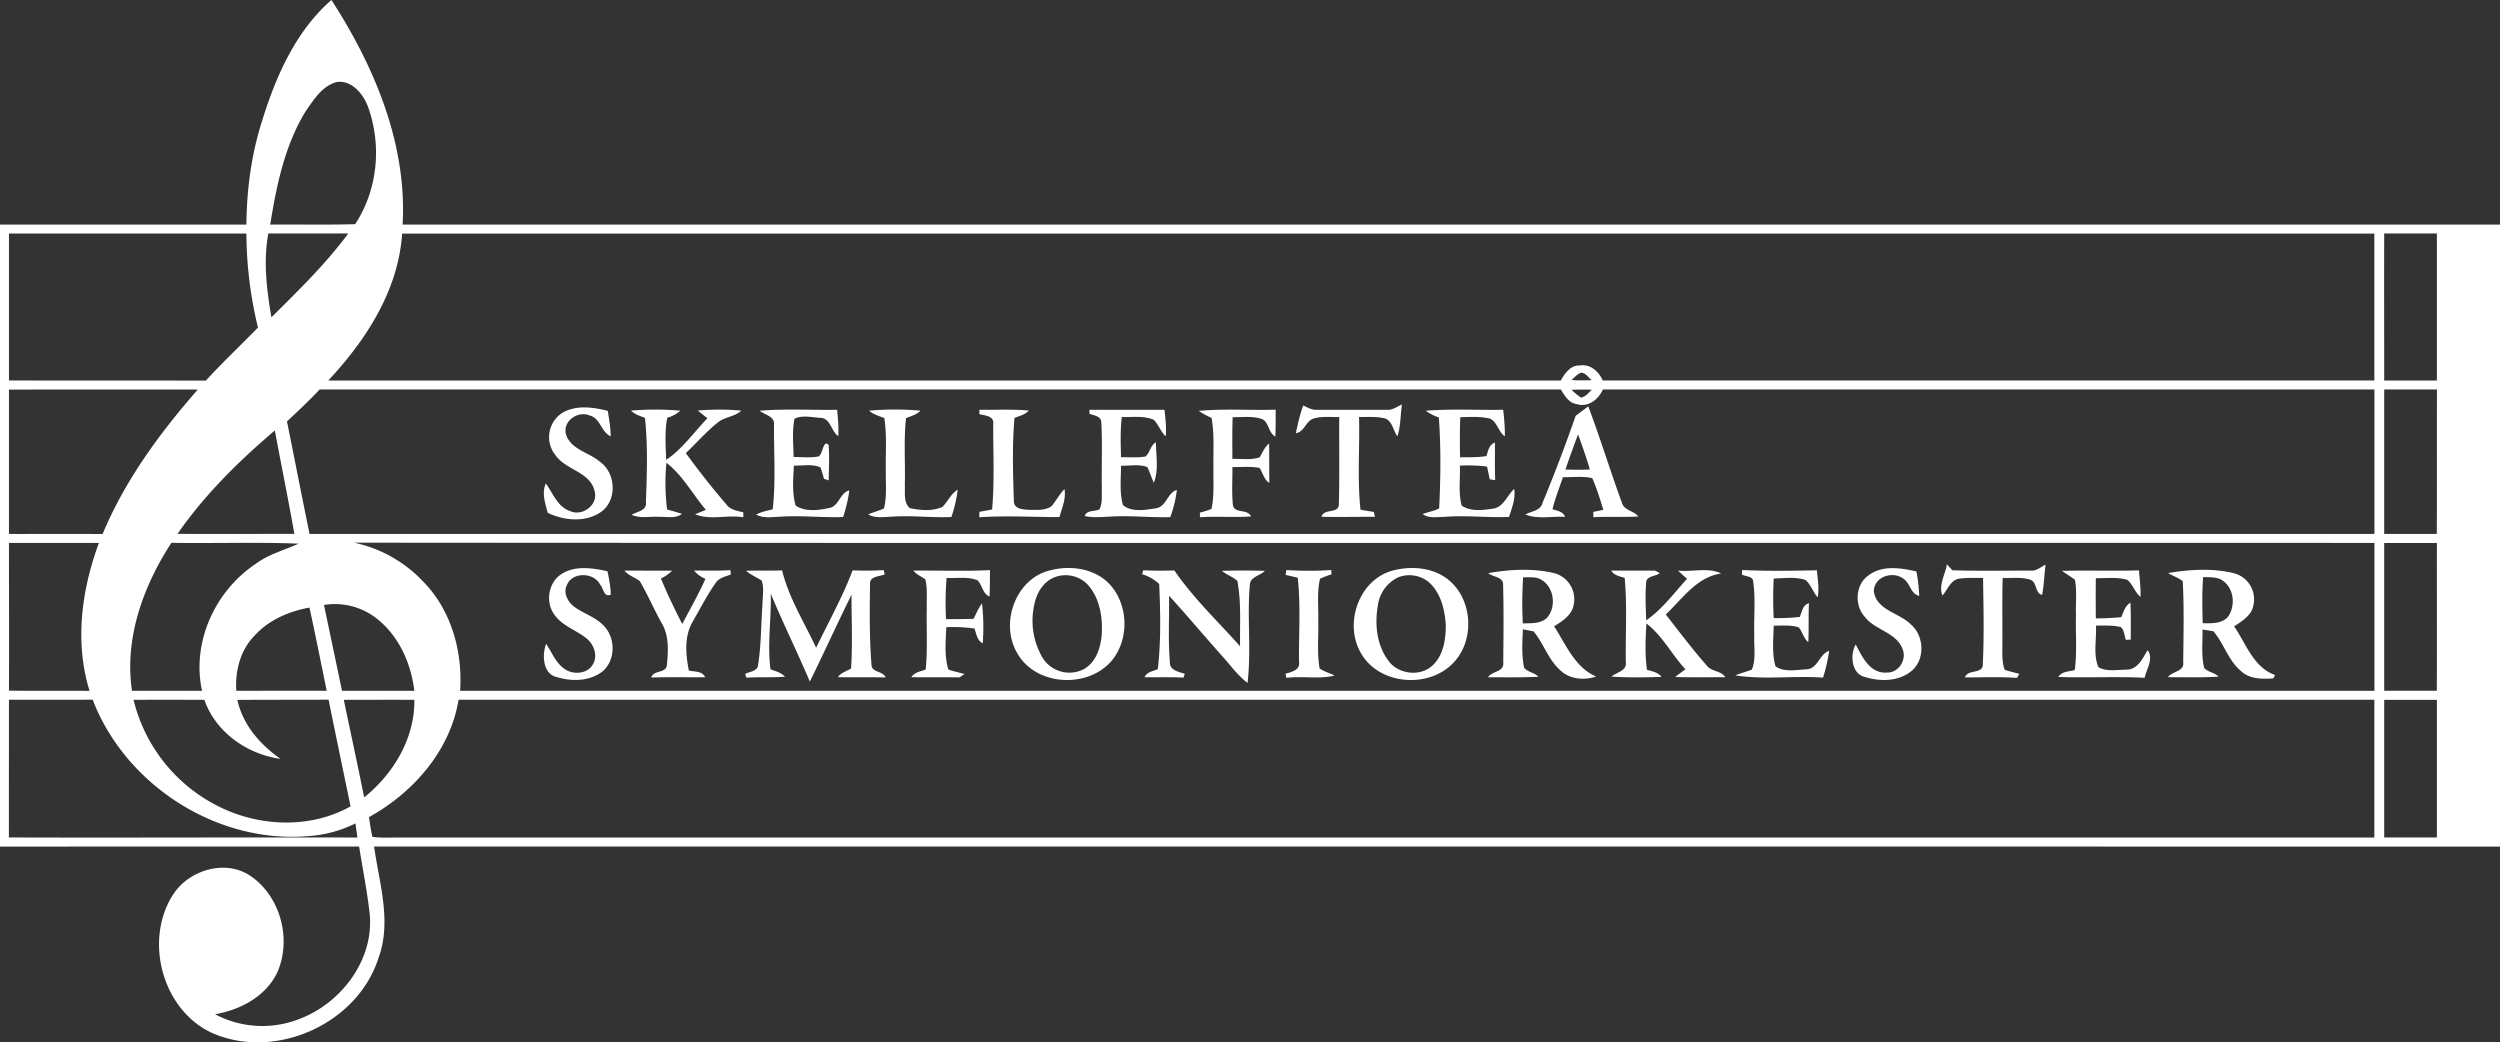
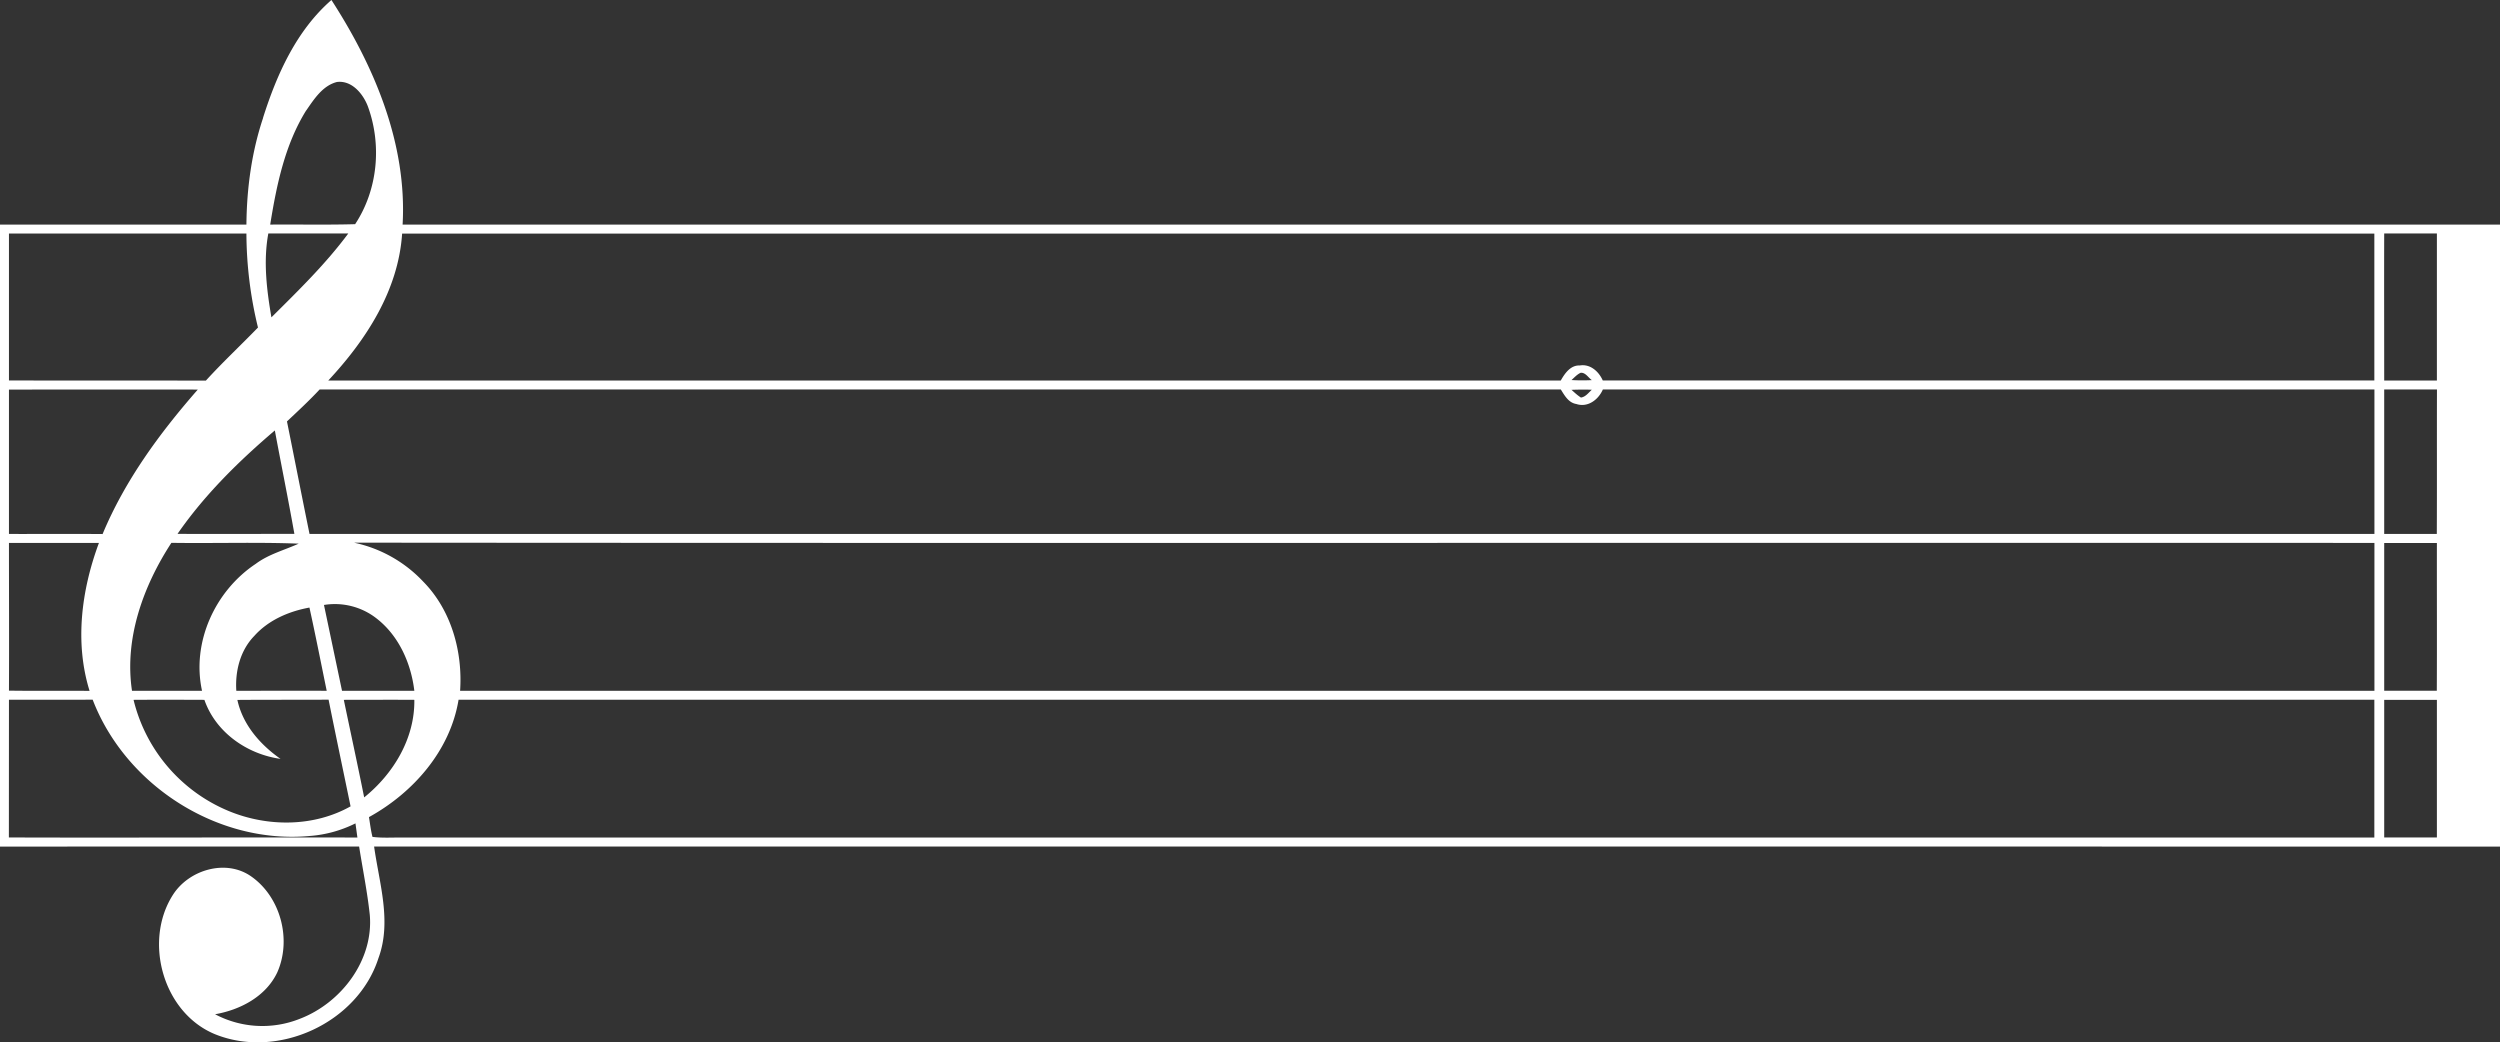
<svg xmlns="http://www.w3.org/2000/svg" fill="none" viewBox="0 0 307 128">
  <rect x="0" y="0" width="307" height="128" fill="#333333" stroke="none" />
  <path fill="#fff" d="M32.3 14.47C33.99 9.13 36.4 3.75 40.7 0c5.28 8.16 9.3 17.68 8.74 27.58H307v76.38l-261.06-.01c.63 4.52 2.19 9.23.53 13.72-2.55 7.96-12.37 12.45-20.07 9.33-6.37-2.62-8.81-11.38-5.18-17.09 1.95-3.1 6.54-4.48 9.65-2.27 3.61 2.54 4.97 7.77 3.17 11.79-1.4 2.94-4.53 4.58-7.63 5.12a12.4 12.4 0 0 0 10.38.57c5.1-1.94 9.1-7.19 8.62-12.77-.3-2.82-.87-5.6-1.31-8.4l-44.1.01V27.58h30.26c.04-4.43.64-8.9 2.05-13.11Zm5.3-.91c-2.62 4.21-3.64 9.18-4.42 14.02 3.47-.03 6.95.05 10.43-.05 2.8-4.25 3.3-9.78 1.54-14.53-.6-1.52-1.97-3.16-3.78-2.93-1.75.45-2.8 2.1-3.76 3.49ZM1.1 28.67v18.05c8.06.02 16.12 0 24.18.02 2.05-2.25 4.28-4.33 6.4-6.52a49.38 49.38 0 0 1-1.42-11.54H1.1Zm32.23 10.3c3.3-3.28 6.66-6.55 9.44-10.3-3.27.01-6.55 0-9.82 0-.63 3.42-.2 6.91.38 10.3Zm6.96 7.76h151.37c.5-.88 1.2-1.9 2.34-1.85 1.29-.21 2.33.74 2.82 1.84h94.75V28.69H49.38c-.46 6.98-4.43 13.07-9.08 18.05Zm252.48 0h6.48V28.67h-6.47c-.02 6.02 0 12.03 0 18.05Zm-99.8-.06c.84.05 1.67.05 2.51.01-.44-.3-.78-.96-1.38-.9-.44.2-.77.58-1.13.9ZM1.1 47.83v17.74c3.83.01 7.67-.02 11.5.01 2.74-6.58 7.01-12.4 11.69-17.74-7.73-.02-15.46 0-23.19 0Zm38.15 0c-1.28 1.37-2.65 2.64-4.01 3.92.93 4.6 1.83 9.22 2.77 13.82h253.57V47.83h-94.75c-.54 1.25-1.85 2.25-3.26 1.78-.95-.15-1.44-1.04-1.9-1.78H39.25Zm153.73.04c.37.34.74.68 1.16.95.58-.08.93-.6 1.34-.96-.84-.03-1.67-.02-2.5.01Zm99.8-.04v17.74h6.46c.03-5.9 0-11.83.02-17.74h-6.48ZM21.8 65.56c4.78.02 9.56 0 14.35 0-.75-4.24-1.61-8.46-2.4-12.7-4.43 3.77-8.63 7.9-11.95 12.7ZM1.1 66.68c0 6.04.03 12.08 0 18.13 3.3.05 6.6 0 9.9.03-1.85-5.95-.99-12.41 1.15-18.17H1.1Zm19.94-.01c-3.46 5.32-5.79 11.75-4.83 18.16h8.6c-1.3-5.95 1.6-12.28 6.61-15.6 1.58-1.18 3.5-1.67 5.26-2.47-5.2-.2-10.43-.02-15.64-.1Zm22.48-.02a16.3 16.3 0 0 1 8.44 4.76c3.45 3.5 4.87 8.59 4.54 13.42h235.08V66.67c-82.68-.03-165.37.04-248.06-.03Zm249.26.02v18.15h6.46c.03-6.04 0-12.1.01-18.14h-6.47Zm-253 7.6L42 84.83h8.88c-.4-3.37-1.9-6.75-4.62-8.87a8.3 8.3 0 0 0-6.48-1.67Zm-8.56 3.83c-1.72 1.77-2.36 4.31-2.2 6.73 3.7 0 7.4-.02 11.1 0-.7-3.4-1.37-6.82-2.12-10.22-2.53.46-5.04 1.54-6.78 3.49ZM1.1 85.93l-.01 16.91c14.27.05 28.54-.03 42.8.01l-.24-1.74a15.02 15.02 0 0 1-5.64 1.55c-11.28 1.04-22.59-6.21-26.63-16.74-3.43.02-6.86 0-10.28.01Zm15.3.01a19.85 19.85 0 0 0 11.8 13.7c4.72 1.92 10.35 1.91 14.85-.62-.9-4.36-1.82-8.72-2.7-13.1-3.73.02-7.47 0-11.2.03.66 3.05 2.8 5.49 5.3 7.24-4.1-.57-7.96-3.25-9.35-7.25-2.9-.01-5.8-.02-8.7 0Zm25.82 0c.83 4 1.7 7.98 2.5 11.98 3.6-2.9 6.23-7.25 6.16-11.98-2.89-.02-5.77 0-8.66 0Zm14.09 0c-1.03 6.25-5.57 11.41-11 14.4.13.81.23 1.64.43 2.43 1.25.16 2.52.06 3.77.08h242.06V85.93H56.31Zm236.47 0v16.9h6.47v-16.9h-6.47Z" />
-   <path fill="#fff" d="M159.13 53.2c.24-1.14.5-2.29.9-3.4.53.22 1.04.56 1.65.52h8.64c.69.07 1.24-.4 1.84-.65-.2 1.3-.14 2.65-.56 3.9-.57-.73-.64-2.11-1.75-2.23-.97-.22-1.97-.11-2.96-.14.1 3.8-.23 7.62.18 11.4l1.64.27.13.6c-2.19-.02-4.37.04-6.56-.01.3-1.08 2.1-.32 2.13-1.5.1-3.57.02-7.16.05-10.74-1.06.01-2.14-.13-3.16.18-.96.31-1.11 1.64-2.17 1.8ZM69 50.73c1.72-1.04 3.79-.73 5.63-.28.18 1.03.34 2.08.37 3.13-1.18-.5-1.25-2.2-2.56-2.55-1.47-.65-3.4.7-2.93 2.34.62 1.86 2.83 2.18 4.17 3.34 1.98 1.4 2.13 4.79.09 6.18-1.93 1.31-4.5 1.03-6.51.09-.3-1.17-.77-2.44-.23-3.61.88 1.21 1.44 2.9 3 3.4 1.49.68 3.43-.77 3-2.4-.5-2.42-3.5-2.61-4.79-4.44a3.53 3.53 0 0 1 .77-5.2Zm124.49.33 1.55-1.16c1.48 3.92 2.7 7.93 4.14 11.87.28.93 1.46.94 2.01 1.66-1.84.1-3.69-.01-5.53.08v-.65l1.23-.25c-.4-1.3-.8-2.63-1.36-3.89-1.18-.28-2.41-.1-3.6-.12-.45 1.3-.95 2.6-1.29 3.93.58.2 1.3.26 1.55.94-1.62-.1-3.35.32-4.88-.29.71-.41 1.85-.44 2.1-1.4a195.2 195.2 0 0 0 4.08-10.72Zm-1.26 6.6c1 .03 2 .03 3 0-.41-1.47-.94-2.9-1.44-4.33-.54 1.44-1.06 2.88-1.56 4.34ZM77.49 50.42c2.01-.16 4.04-.17 6.06.01-.47.41-1 .7-1.61.87-.33 1.7-.2 3.44-.13 5.17 2-1.35 3.4-3.39 5.06-5.11-.4-.31-.8-.63-1.18-.95 1.77-.14 3.56-.16 5.34.02-.8.75-2.01.75-2.86 1.43-1.43 1.14-2.63 2.53-3.95 3.78a98.4 98.4 0 0 0 5.01 6.34c.48.65 1.33.74 2.05.94v.6c-1.95-.33-4.07.4-5.92-.37l1.33-.54c-1.63-1.9-2.84-4.22-4.85-5.78a25.8 25.8 0 0 0 .08 5.74c.62.16 1.22.34 1.83.53-.8.62-1.83.34-2.75.37-1.15-.08-2.35.23-3.44-.25.69-.42 1.93-.5 1.76-1.6.12-3.43.25-6.9-.12-10.3-.6-.25-1.25-.42-1.71-.9Zm15.81.02c3.15-.27 6.33-.06 9.5-.12.1 1.08.21 2.16.14 3.24-.9-.6-.93-2.25-2.24-2.25-1.02-.07-2.24-.35-3.14.11-.3 1.55-.14 3.14-.1 4.7 1.03 0 2.08.13 3.1-.08.5-.37.53-2.1 1.2-1.4.1 1.45.03 2.9 0 4.35a24.3 24.3 0 0 1-.58-.2c-.12-.48-.26-.94-.43-1.4-1.03-.44-2.18-.18-3.26-.22-.08 1.63-.25 3.34.22 4.92 1.2.8 2.85.57 4.18.28 1.17-.27 1.25-1.86 2.4-2.15-.12 1.12-.42 2.2-.75 3.27-2.57.1-5.13-.22-7.7-.04-1 .02-2.07.25-2.98-.26.63-.35 1.34-.47 2.03-.65.39-3.45.13-6.95.16-10.41.09-1.03-1.15-1.17-1.76-1.69Zm15.3.89c-.66-.23-1.34-.44-1.88-.9 2.1-.18 4.22-.19 6.31 0-.48.5-1.16.67-1.77.91-.3 2.72-.07 5.46-.15 8.19.06.95-.2 2.16.62 2.87 1.3.27 2.73.4 3.98-.14.7-.66 1.04-1.63 1.9-2.12a16.9 16.9 0 0 1-.78 3.35c-2.51.1-5.02-.23-7.53-.03-.9.03-1.88.2-2.68-.3.64-.26 1.3-.44 1.93-.72.38-1.48.2-3.02.23-4.53-.05-2.2.16-4.4-.19-6.58Zm11.67-1.01c2.03.04 4.06-.1 6.08.1-.48.5-1.16.66-1.77.9-.3 3.39-.18 6.82-.08 10.22.02 1.03 1.2 1.02 1.97 1.07.89 0 1.9.09 2.66-.45.57-.68.97-1.47 1.59-2.1.2 1.19-.3 2.31-.62 3.44-3.28 0-6.56-.2-9.84.02l.01-.67 1.56-.28c.31-3.48.12-7 .14-10.48.13-1.03-1-1.05-1.7-1.23v-.54Zm13.51 0H143c.11 1.08.25 2.17.15 3.26-.64-.57-.87-1.45-1.47-2.03-1.23-.53-2.62-.3-3.92-.34-.2 1.63-.14 3.28-.1 4.93 1 0 2.01.09 3-.08.57-.47.6-1.37 1.29-1.75 0 1.65.36 3.39-.26 4.97-.3-.64-.49-1.3-.8-1.92-1.02-.4-2.17-.14-3.23-.17 0 1.6-.2 3.26.23 4.82 1.07.94 2.8.6 4.11.4 1.26-.24 1.34-1.89 2.52-2.25a14.5 14.5 0 0 1-.81 3.34c-2.47.08-4.93-.22-7.4-.06-1.03.04-2.08.16-3.1-.07.24-.77 1.21-.52 1.8-.82.42-.8.25-1.74.3-2.6-.06-2.68.08-5.37-.07-8.05.02-.8-.9-.88-1.45-1.08l-.01-.5Zm13.43.14c3.14-.3 6.3-.06 9.44-.15 0 1.1.02 2.2-.04 3.3-.85-.45-.76-1.68-1.58-2.13-1.18-.42-2.44-.24-3.66-.25-.06 1.7-.04 3.42-.03 5.13 1.1-.05 2.27.17 3.34-.2.38-.58.6-1.27 1.17-1.7.02 1.61 0 3.23.03 4.85-.67-.42-.8-1.23-1.2-1.85-1.1-.2-2.23-.1-3.34-.1.02 1.54-.1 3.1.06 4.64.16 1.13 1.8.43 2.22 1.42-2.1.14-4.18-.04-6.27.1v-.57c.48-.12.95-.27 1.42-.45.36-1.65.21-3.36.24-5.03-.04-2.05.14-4.12-.23-6.15a10.4 10.4 0 0 1-1.57-.86Zm27.89-.02c3.15-.26 6.33-.06 9.49-.12.12 1.08.23 2.16.2 3.26-.9-.6-.97-2.18-2.23-2.25-1.07-.21-2.17-.11-3.24-.1a79 79 0 0 0-.02 4.92c1.08.01 2.16.02 3.24-.14.19-.65.32-1.4 1.04-1.67.01 1.54-.03 3.08.03 4.62l-.67-.1-.33-1.56c-1.1-.16-2.22-.16-3.34-.13.07 1.63-.2 3.32.22 4.92 1.12.75 2.59.56 3.85.37 1.31-.17 1.72-1.63 2.6-2.42.2 1.2-.29 2.33-.63 3.44-2.68.11-5.37-.23-8.05 0-.87 0-1.83.2-2.57-.36.67-.24 1.4-.36 2.04-.69.18-3.7.23-7.46-.04-11.17a5.49 5.49 0 0 1-1.6-.82Zm63.98 18.86.67.73c3.18.1 6.37.04 9.56.04.72.09 1.28-.42 1.88-.73-.14 1.23-.2 2.48-.41 3.71-.88-.17-.62-1.54-1.43-1.85-1.1-.37-2.29-.18-3.42-.23-.08 2.74-.02 5.48-.04 8.22 0 1.02-.07 2.08.28 3.06.59.2 1.2.34 1.8.5l-.28.5c-2.13-.16-4.27-.06-6.4-.06.36-1.06 2.2-.36 2.2-1.6.17-3.53.08-7.08.03-10.62-.97.01-1.93-.04-2.88.08-1.1.14-1.47 1.36-2.11 2.09-.5-1.29.34-2.57.55-3.84ZM69 70.46c1.7-1.05 3.77-.7 5.6-.31.19.94.39 1.9.4 2.87-.84.38-.88-.78-1.29-1.2-.74-1.56-3.46-1.63-4.1.04-.49.98.14 2.1.95 2.68 1.2.86 2.71 1.29 3.7 2.43 1.34 1.5 1.3 4.1-.22 5.44-1.55 1.25-3.77 1.31-5.6.75-1.78-.33-1.91-2.73-1.37-4.1.77 1.16 1.3 2.65 2.62 3.3 1.03.49 2.53.3 3.12-.78.64-1.08.12-2.46-.8-3.2-1.3-1.03-3.05-1.55-4-3-1.06-1.55-.64-3.93 1-4.92Zm43.15-.39c3.14-.03 6.28.1 9.42-.06-.01 1.08 0 2.16-.06 3.24-.86-.34-.87-1.39-1.46-1.98-1.2-.5-2.55-.23-3.81-.3a38.64 38.64 0 0 0-.07 5.06c1.13 0 2.26 0 3.4-.04.3-.65.59-1.31 1.02-1.9a26 26 0 0 1 .09 4.91c-.7-.35-.77-1.17-1.02-1.82a19 19 0 0 0-3.45-.16c-.08 1.73-.26 3.54.25 5.2.65.23 1.32.36 1.98.55l-.6.41c-1.97-.02-3.95 0-5.93-.02.4-.62 1.13-.71 1.76-.93.26-2.5.08-5.02.14-7.53-.04-1.18.11-2.4-.18-3.56-.5-.35-1.08-.59-1.48-1.07Zm16.97-.07c2.3-.56 4.96-.22 6.78 1.39 2.64 2.4 2.91 6.9.68 9.67-2.89 3.52-9.32 3.23-11.63-.8-2.25-3.7-.21-9.35 4.17-10.26Zm.43.87c-1.4.52-2.26 1.93-2.53 3.35a9 9 0 0 0 1.06 6.64 3.88 3.88 0 0 0 5.04 1.3c1.46-.84 2.04-2.6 2.17-4.2.14-2.17-.24-4.58-1.78-6.23a3.77 3.77 0 0 0-3.96-.86Zm41.74-.87c2.21-.52 4.76-.27 6.58 1.2 2.96 2.39 3.26 7.33.69 10.1-2.98 3.3-9.15 2.86-11.41-1.05-2.21-3.71-.21-9.3 4.14-10.25Zm.42.89a4.45 4.45 0 0 0-2.5 3.41c-.41 2.29-.17 4.85 1.24 6.77 1.2 1.76 4.02 2.1 5.55.57 1.29-1.27 1.55-3.2 1.54-4.92-.12-1.88-.61-3.91-2.07-5.22a3.76 3.76 0 0 0-3.76-.61Zm57.69-.19c1.68-1.33 3.98-.97 5.93-.53.2 1 .31 2 .35 3.01-1.08-.25-1.1-1.62-1.99-2.15-1.33-.94-3.59-.19-3.58 1.61.34 2.3 3.09 2.6 4.5 4 1.67 1.39 1.83 4.25.19 5.7-1.58 1.36-3.9 1.39-5.79.79-1.66-.37-1.85-2.74-1.13-3.98.79 1.5 1.77 3.59 3.8 3.44 1.45.07 2.52-1.58 1.95-2.9-.8-2.07-3.4-2.3-4.66-3.97-1.25-1.42-1.13-3.87.42-5.02Zm-152.71-.63 5.84.01c-.4.4-.86.72-1.37.96.79 1.9 1.67 3.76 2.62 5.58.97-1.83 2-3.65 2.85-5.54a3.55 3.55 0 0 1-1.4-1.01c1.48-.02 2.98.05 4.47-.06l.04.54c-.68.26-1.5.42-1.9 1.1-1.03 1.47-1.85 3.08-2.74 4.63-1.1 1.8-.9 4.06-.51 6.06.7.18 1.65.03 2 .83-2.2.01-4.41-.04-6.62.03.31-.97 1.84-.47 1.93-1.56.16-1.72.28-3.59-.65-5.13-.94-1.68-1.7-3.47-2.67-5.13-.6-.5-1.4-.68-1.89-1.3Zm14.95.03c1.47-.07 2.93.01 4.4-.06.83 3.38 2.72 6.38 4.18 9.5 1.52-3.14 3.24-6.22 4.48-9.5 1.28.05 2.56.05 3.83-.03l.11.53c-.62.26-1.88.2-1.8 1.2-.05 3.3-.08 6.61.18 9.9.01.96 1.4.73 1.74 1.55-1.95-.04-3.9-.01-5.86-.03.37-.57 1.06-.73 1.61-1.07.2-3.02.05-6.05.06-9.06-1.75 3.53-3.38 7.13-5.12 10.67-1.54-3.63-3.29-7.16-4.8-10.8.08 3.1-.44 6.22-.03 9.3.63.21 1.3.4 1.78.9-1.58.12-3.16.02-4.74.12l-.16-.45c.56-.32 1.57-.33 1.6-1.16.38-2.42.35-4.88.53-7.32 0-1 .24-2.03-.1-3-.63-.4-1.32-.7-1.9-1.18Zm48.75-.07c1.27.06 2.55.06 3.82.02 2.33 3.4 5.34 6.25 8.07 9.31-.04-2.67.17-5.38-.33-8.02-.56-.52-1.32-.75-1.9-1.24 1.76-.05 3.52-.05 5.28 0-.57.6-1.82.72-1.85 1.72-.35 4 .19 8.05-.28 12.04-1.22-.92-2.1-2.18-3.12-3.3-2.19-2.45-4.3-4.98-6.52-7.4.04 2.68-.13 5.4.1 8.08-.08 1.07 1.05 1.25 1.83 1.5l-.15.47c-1.6-.08-3.2-.03-4.79-.04.28-.67 1.04-.74 1.63-1 .4-3.48.32-6.98.17-10.46a5.4 5.4 0 0 0-2.1-1.2l.14-.48Zm17.57-.03c1.84.12 3.68.12 5.52 0l.03.53c-.49.15-.96.33-1.41.54-.41 1.72-.16 3.5-.22 5.24.06 1.93-.17 3.87.17 5.78.56.38 1.23.56 1.83.87-1.93.47-3.95.03-5.92.28a18.3 18.3 0 0 0-.1-.5c.77-.24 1.84-.45 1.66-1.5-.04-3.44.22-6.89-.16-10.3l-1.48-.34.08-.6Zm24.8.38c2.62-.46 5.38-.62 8-.02a3.3 3.3 0 0 1 2.49 3.88c-.2 1.3-1.39 2.04-2.41 2.67 1.47 2.24 2.53 5.04 5.17 6.17-1.44.48-3.18.35-4.33-.7-1.53-1.31-2.1-3.33-3.36-4.85l-1.31-.25c-.07 1.57-.17 3.17.15 4.72.45.53 1.26.6 1.77 1.1-2.07.12-4.15.06-6.21.07.53-.8 2.06-.63 1.88-1.88.03-3.17.07-6.34-.02-9.5.02-.97-1.24-.9-1.82-1.41Zm4.28.51a49.35 49.35 0 0 0-.04 5.67c1-.05 2.13.06 2.93-.65 1.22-1.3.95-3.77-.62-4.69-.68-.45-1.52-.3-2.27-.33Zm10.82-.82h5.38l.58.3c-.47.43-1.52.31-1.66 1.06-.15 1.57-.06 3.17 0 4.75 1.96-1.37 3.41-3.34 5.01-5.11a23.9 23.9 0 0 1-1.11-1c1.75.19 3.68-.43 5.3.35-3.02.45-4.75 3.1-6.8 5.04 1.64 2.1 3.24 4.23 5 6.23.56.81 1.77.63 2.31 1.47-2.05 0-4.1.03-6.16-.02.4-.33.83-.64 1.26-.95-1.67-1.8-2.81-4.11-4.79-5.63-.11 1.89-.2 3.8.07 5.7.65.18 1.35.3 1.8.86-2.06.07-4.1.1-6.15-.03.64-.57 1.93-.7 1.75-1.81-.05-3.44.18-6.9-.14-10.31-.6-.21-1.3-.29-1.65-.9Zm16.04.46.03-.53c3.05.14 6.12.1 9.18.03.1 1.1.31 2.21.1 3.32-.58-.65-.83-1.58-1.5-2.13-1.26-.42-2.6-.2-3.9-.18a48.1 48.1 0 0 0 0 4.86 24.4 24.4 0 0 0 3.2-.14c.28-.63.34-1.47 1.13-1.68-.08 1.6 0 3.19-.08 4.78-.6-.47-.7-1.3-1.19-1.83-.99-.3-2.04-.2-3.06-.2-.03 1.66-.24 3.37.22 4.99 1.08.77 2.57.43 3.82.37 1.4-.07 1.55-1.88 2.77-2.26a20.5 20.5 0 0 1-.75 3.28c-3.59-.25-7.24.28-10.78-.27.66-.28 1.37-.45 2.04-.71.55-1.35.22-2.85.3-4.27-.08-2.18.18-4.39-.14-6.55-.02-.7-.97-.58-1.4-.88Zm39.31-.43c3.15-.08 6.3.04 9.45-.06.1 1.09.23 2.17.2 3.26-.71-.57-.94-1.55-1.64-2.1-1.25-.37-2.57-.18-3.85-.2-.02 1.64-.02 3.29 0 4.94a36.1 36.1 0 0 0 3.12-.15c.28-.65.47-1.4 1.13-1.78.07 1.5.03 3.02.04 4.53l-.59.04c-.22-.52-.18-1.2-.65-1.58-1-.24-2.03-.17-3.04-.18.11 1.69-.37 3.51.3 5.1.99.6 2.33.32 3.47.31 1.39-.02 1.96-1.39 2.58-2.39.78 1.05-.15 2.3-.36 3.39-3.53-.17-7.08.02-10.61-.1.44-.7 1.31-.65 2.02-.85.3-2.25.08-4.54.15-6.8-.06-1.43.14-2.88-.13-4.28-.5-.4-1.08-.72-1.59-1.1Zm13.03.27c2.62-.44 5.38-.62 8 0a3.31 3.31 0 0 1 2.48 3.95c-.22 1.26-1.39 1.95-2.37 2.6 1.47 2.12 2.37 5.04 5.03 5.97l-.22.42c-1.38.08-2.95.1-4-.94-1.55-1.3-2.07-3.37-3.37-4.86l-1.32-.2c.02 1.56-.17 3.17.2 4.7.44.53 1.28.57 1.77 1.08-2.07.13-4.15.07-6.22.07.55-.77 2.07-.66 1.88-1.89.03-3.3.12-6.6-.06-9.9-.54-.44-1.22-.64-1.8-1Zm4.31.49c-.16 1.89-.1 3.78-.06 5.67 1.07.01 2.38.1 3.14-.83.89-1.32.72-3.36-.6-4.34-.7-.56-1.64-.45-2.48-.5Z" />
</svg>